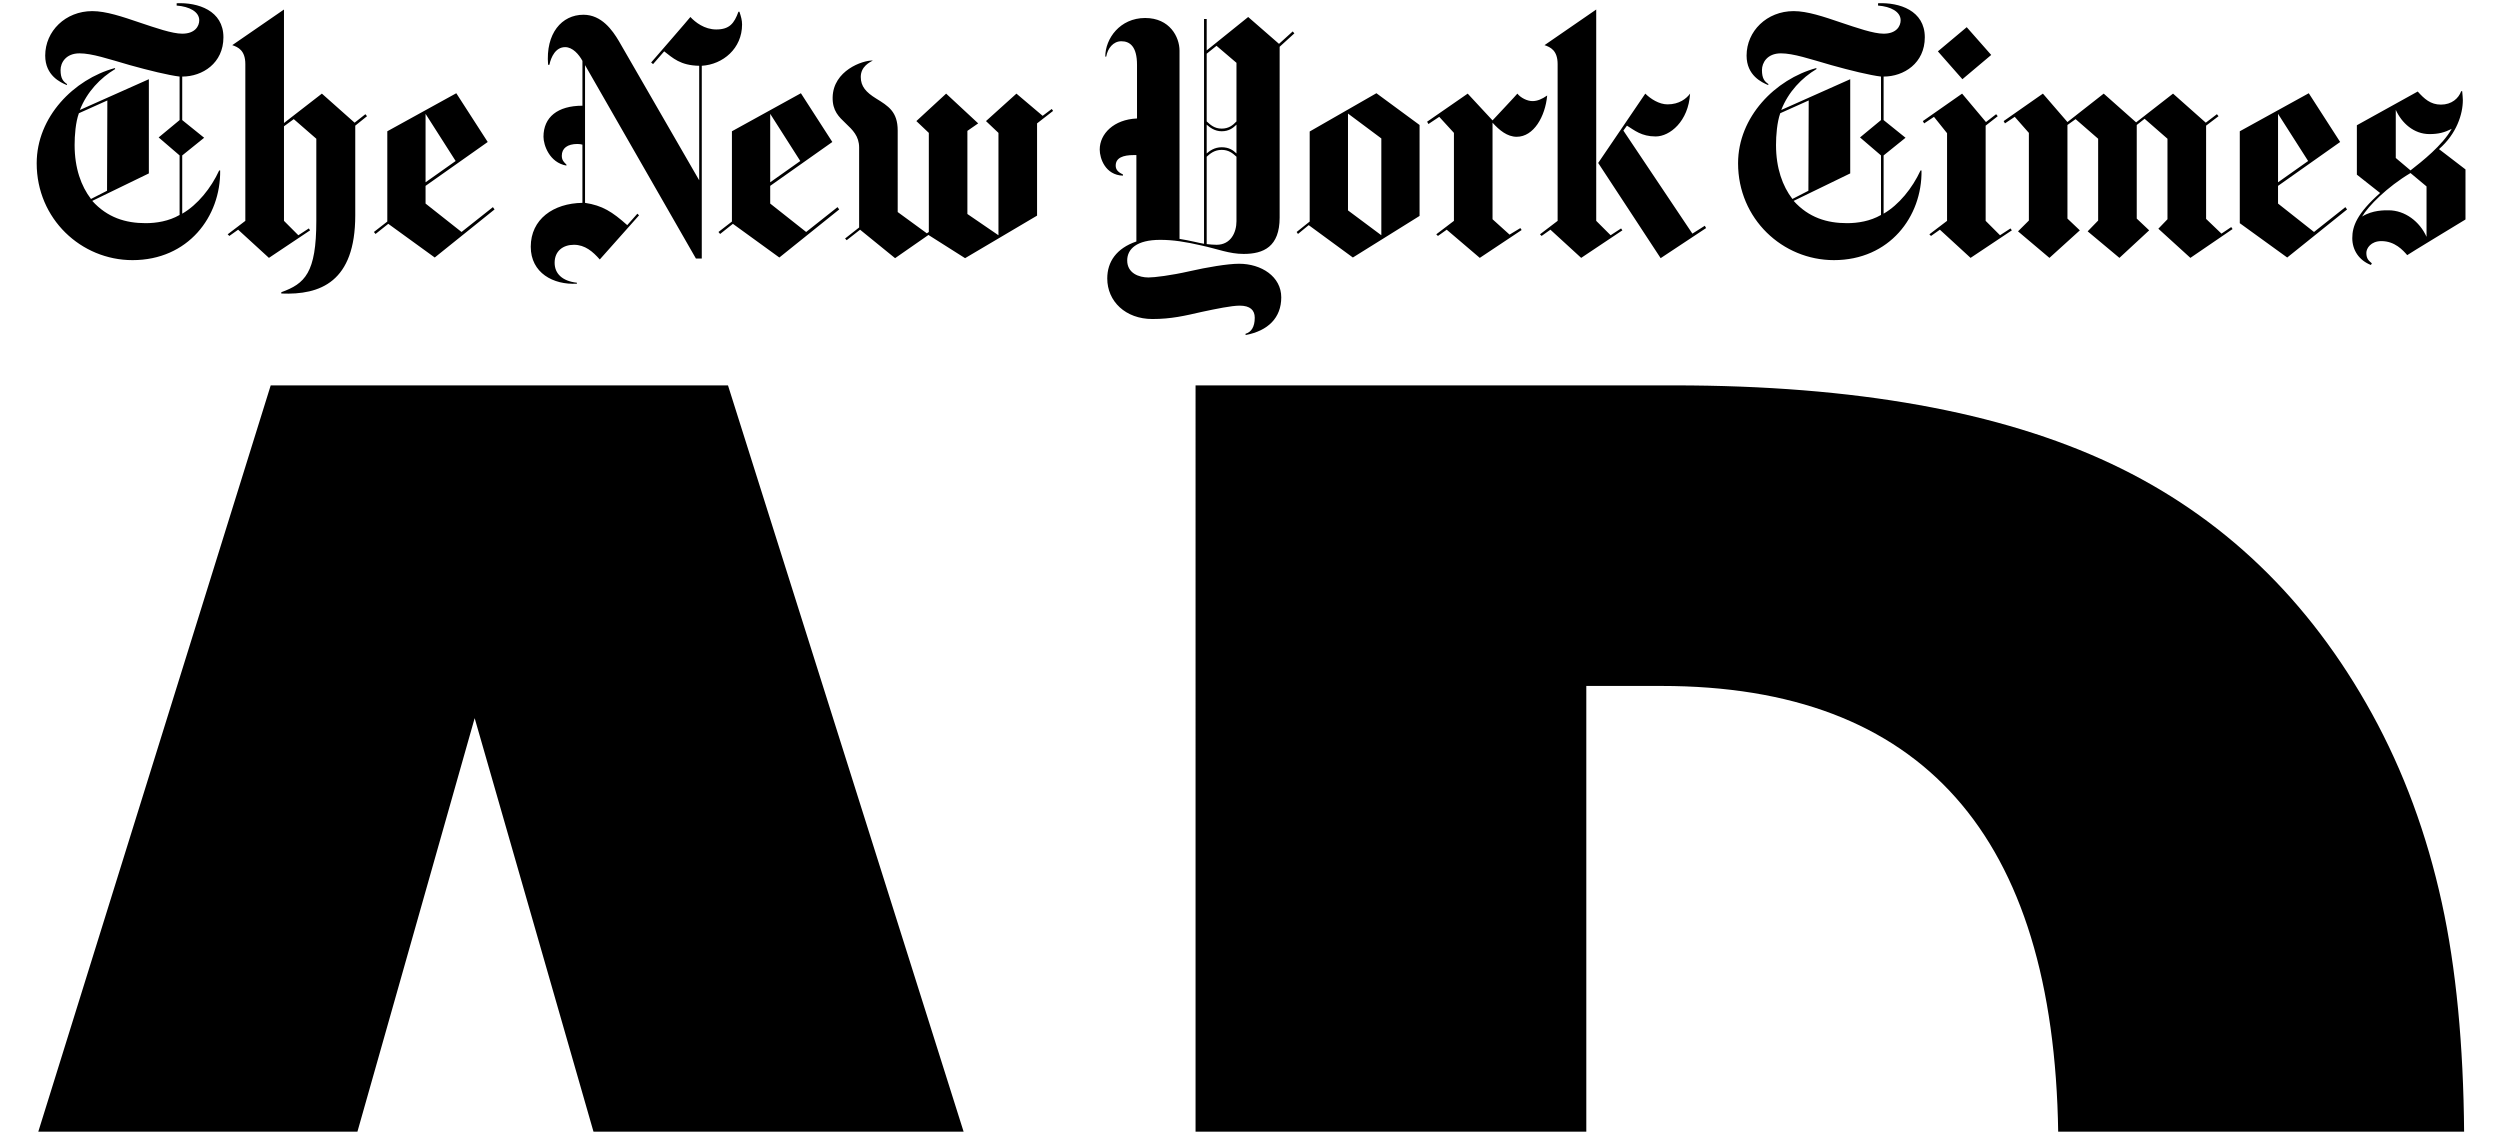
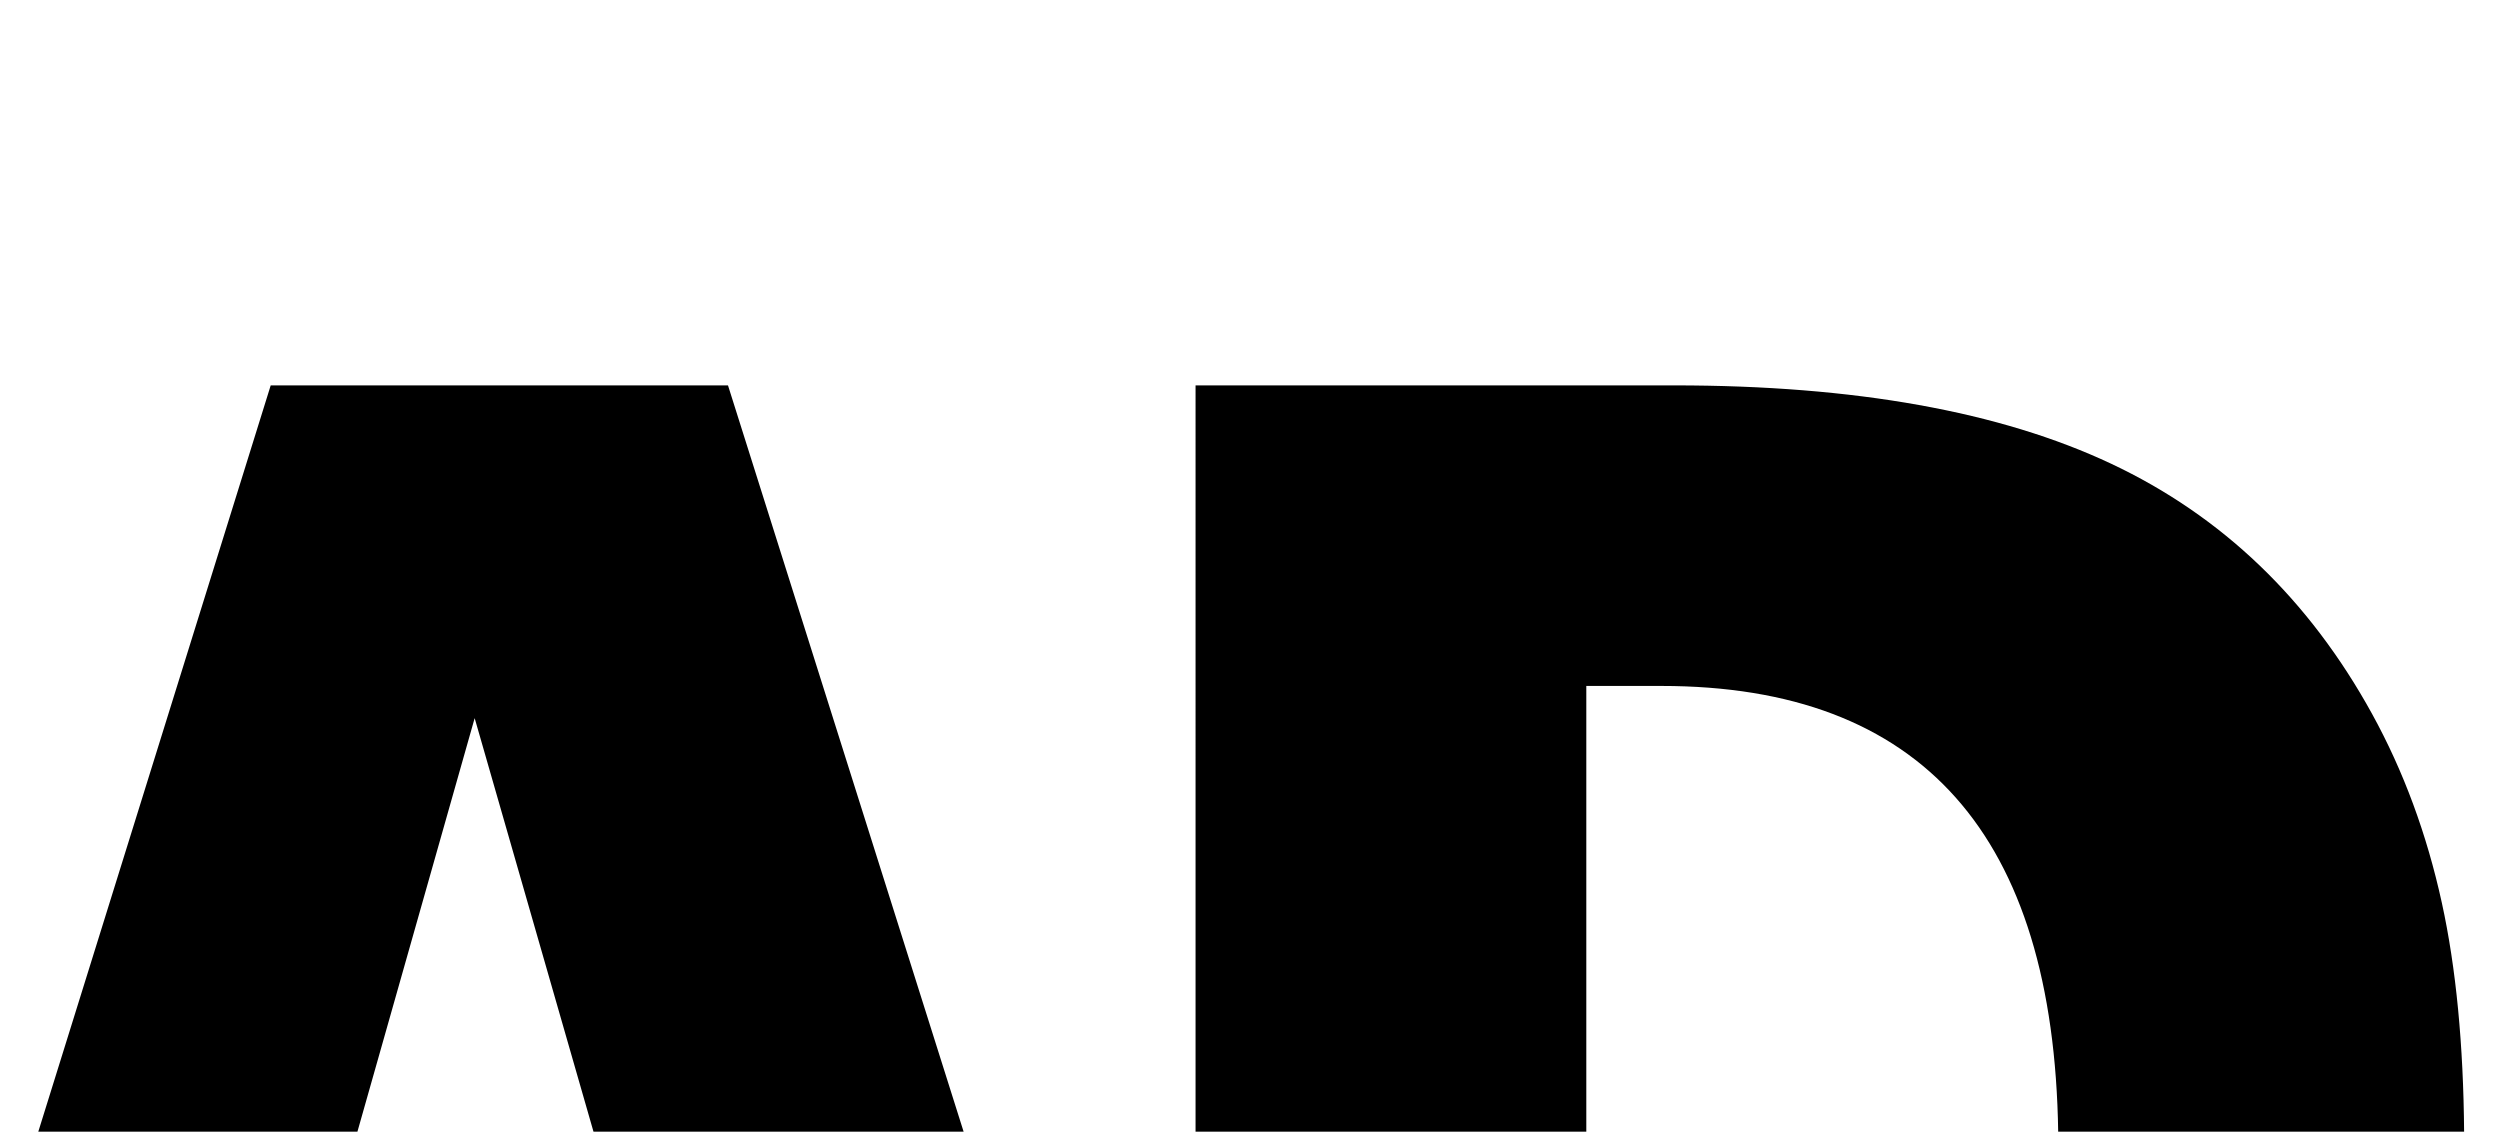
<svg xmlns="http://www.w3.org/2000/svg" version="1.1" id="Layer_1" x="0px" y="0px" viewBox="0 0 4000 1810.72" style="enable-background:new 0 0 4000 1810.72;" xml:space="preserve">
  <g>
    <g>
      <path d="M2538.09,1811.9v-714.39h120.23c416.48,0,627.76,238.54,634.8,714.39h649.47c-1.1-139.92-12.74-262.78-35.65-367.42    c-24.03-109.94-61.27-210.69-111.64-302.3c-100.78-183.19-239.91-316.58-417.37-400.19c-177.49-83.57-410.47-125.38-699.02-125.38    h-766.02V1811.9H2538.09z" />
      <polygon points="571.53,1811.9 759.46,1149.04 949.93,1811.9 1542.16,1811.9 1164.78,616.61 433.14,616.61 60.89,1811.9   " />
    </g>
    <g>
-       <path d="M3882.46,378.93c-10.99-24.55-34.55-42.45-60.75-42.45c-6.25,0-25.59-0.52-42.38,10c9.97-16.81,39.78-47.19,77.47-69.62    l25.66,21.42V378.93z M3922.72,206.19c-14.65,26.13-47.07,51.81-65.92,66.46l-23.56-19.88v-77c9.41,20.99,28.82,38.77,53.89,38.77    C3901.76,214.54,3911.24,211.9,3922.72,206.19 M3944.77,271.07l-42.38-32.5c28.21-24.53,38.16-55.96,38.16-78.4    c0-3.27-0.56-8.98-1.06-14.22h-1.58c-4.17,11.46-15.19,21.44-32.43,21.44c-16.72,0-26.72-9.39-37.14-20.96l-97.35,53.96v79.05    l37.19,29.34c-37.19,32.97-44.52,53.35-44.52,72.23c0,19.38,11.01,35.65,29.79,42.97l1.53-2.62c-4.67-4.17-8.82-6.82-8.82-16.79    c0-7.33,7.29-18.8,24.08-18.8c21.48,0,34.57,14.62,41.3,22.45c0-0.5,93.24-57.05,93.24-57.05V271.07z M3644.86,291.67V182.13    l48.16,75.48L3644.86,291.67z M3752.59,331.41l-50.17,39.76l-57.57-45.47v-28.32l99.4-70.2l-50.21-78.01l-110.39,60.86v147.06    l75.89,54.93l95.75-76.91L3752.59,331.41z M3569.99,363.3l-15.66,10.52l-24.57-23.56V201.04l19.88-15.14l-2.59-3.18l-17.8,13.58    l-52.38-46.51l-59.06,46.01l-51.86-46.01l-58.04,45.49l-39.27-45.49l-62.8,43.94l2.08,3.68l15.66-10.47l22.61,25.68v140.25    l-17.38,17.29l50.28,42.45l48.63-44.05l-19.81-18.8V199.98l13.04-9.39l36.08,31.39v130.88l-16.77,17.29l50.82,42.45l47.59-44.05    l-19.88-18.8V199.98l12.57-9.95l36.6,31.95v128.81l-14.6,15.16l51.27,46.64l67.47-46.08L3569.99,363.3z M3216.8,365.48    l-16.77,10.92l-22.99-23.02V201.04l19.34-15.14l-2.57-3.18l-16.25,12.57l-38.2-45.49l-62.8,43.94l2.08,3.68l15.75-10.47    l20.9,26.15v140.29l-28.3,21.51l2.62,2.62l14.22-10l49.1,45.09l66.03-44.05L3216.8,365.48z M3146.76,43.49l-46.15,38.68    l39.24,44.57l46.08-38.81L3146.76,43.49z M2893.43,305.23l-25.59,13.11c-15.75-20.47-26.22-49.26-26.22-86.38    c0-15.23,1.6-36.15,6.77-50.8l45.54-20.44L2893.43,305.23z M3079.69,59.67c0-42.9-40.75-56.01-74.81-54.47v3.72    c20.44,1.49,36.15,9.91,36.15,23.54c0,9.46-6.79,21.44-27.26,21.44c-16.2,0-42.9-9.37-68.06-17.76    c-27.78-9.46-53.91-18.35-75.89-18.35c-42.85,0-75.28,32.02-75.28,71.17c0,32.02,24.6,42.99,34.48,47.14l0.52-1.56    c-6.25-4.13-10.4-8.89-10.4-22.5c0-11.53,8.3-26.67,30.33-26.67c19.88,0,46.01,8.91,80.58,18.84    c29.76,8.35,61.76,16.2,79.57,18.32v69.62l-33.58,27.76l33.58,28.79v95.27c-17.31,9.97-37.17,13.11-54.43,13.11    c-31.95,0-61.27-8.87-85.37-35.65l90.54-43.96V126.73l-110.37,49.22c11.46-29.31,32.97-51.43,56.48-65.51l-0.5-1.53    c-65.4,17.83-125.06,78.03-125.06,152.34c0,89,71.17,154.96,153.31,154.96c88.96,0,141.31-69.62,140.2-143.43h-1.58    c-13.09,28.3-34.48,54.9-59.08,69.12v-93.2l35.09-28.28l-35.09-28.28v-69.62C3046.27,122.54,3079.69,101.03,3079.69,59.67     M2593.73,365.48l-16.74,10.92l-23.04-23.02V15.23l-82.71,57c9.43,3.18,20.96,8.42,20.96,30.33v250.82l-28.23,21.51l2.57,2.62    l14.13-10l49.22,45.09l65.92-44.05L2593.73,365.48z M2727.7,361.22l-19.88,12.59l-110.42-164.89l5.73-7.88    c12.03,7.36,23.04,17.29,46.04,17.29c22.52,0,52.35-24.06,54.95-68.53c-5.73,7.88-17.26,17.2-36.04,17.2    c-13.65,0-27.21-8.89-35.61-17.2l-75.37,110.94l99.95,152.32l72.69-48.13L2727.7,361.22z M2475.5,152.82    c-8.44,5.8-15.73,8.94-23.56,8.94c-8.37,0-18.82-5.21-24.15-11.96c0,0.5-39.74,42.83-39.74,42.83l-39.74-42.83l-64.92,44.93    l2.1,3.72l17.29-11.51l23.51,25.68v140.77l-28.28,21.51l2.69,2.62l14.06-10l52.9,45.09l66.95-44.57l-2.03-3.11l-17.29,10.47    l-27.24-24.6V196.31c10.99,12.1,23.56,22.54,38.7,22.54C2454,218.85,2472.37,186.42,2475.5,152.82 M2156.78,336.64V181.68    l53.35,39.81v154.92L2156.78,336.64z M2164.59,412.02l106.72-66.53V199.98l-69.05-50.82l-106.76,61.24v144.06l-20.85,16.7    l2.1,3.18l17.2-14.13L2164.59,412.02z M1978.35,353.95c0,17.8-8.89,37.71-31.93,37.71c-3.63,0-11.98-0.59-15.71-1.11v-139.8    c5.21-4.65,12.07-10.94,24.01-10.94c11.06,0,17.33,5.17,23.63,10.94V353.95z M1978.35,245.52c-5.3-5.21-12.07-9.91-23.63-9.91    c-11.49,0-19.23,5.73-24.01,9.91v-46.08c4.78,4.22,12.52,10.58,24.01,10.58c11.55,0,18.32-5.3,23.63-10.58V245.52z     M1978.35,194.27c-5.8,6.27-12.57,11.51-23.63,11.51c-11.94,0-18.3-6.34-24.01-11.51V85.91l15.71-12.61l31.93,27.21V194.27z     M2068.34,50.28l-21.93,19.88l-49.31-42.97l-66.39,53.46V30.4h-4.27v359.64c-7.22-1.06-22.41-5.21-39.2-7.81V81.08    c0-21.89-15.66-52.29-54.95-52.29c-40.33,0-63.84,32.97-63.84,61.74h1.51c2.23-13.02,11.08-24.53,24.19-24.53    c13.61,0,25.07,8.35,25.07,37.66v85.89c-37.12,1.51-59.67,24.55-59.67,49.71c0,14.13,8.89,40.84,37.12,41.79v-1.99    c-9.34-4.22-11.53-8.94-11.53-14.13c0-12.61,12.07-16.81,28.79-16.81h4.29v138.24c-31.98,10.99-46.6,32.52-46.6,59.19    c0,36.67,29.29,64.88,72.19,64.88c30.37,0,51.81-5.17,79.57-11.51c22.43-4.76,47.05-9.88,60.16-9.88    c16.77,0,24.06,7.29,24.06,19.29c0,15.16-5.8,23.11-14.67,25.7v2.05c36.11-6.75,57.09-27.76,57.09-60.25    c0-33.44-31.91-53.82-67.54-53.82c-18.28,0-51.79,5.73-79,11.94c-30.35,6.88-56.53,10.02-65.92,10.02    c-15.23,0-34.03-6.77-34.03-27.24c0-18.32,15.14-32.95,52.78-32.95c20.51,0,40.35,3.09,65.49,8.89    c26.65,5.73,44.95,13.63,68.06,13.63c31.89,0,57.57-11.55,57.57-58.11V74.83l23.54-21.44L2068.34,50.28z M1682.8,174.35    l-14.56,10.97l-41.95-35.52l-48.72,43.94l19.97,18.89v163.79l-49.71-34.01V209.39l17.26-11.98l-51.27-47.61l-47.64,43.94    l19.93,18.89v158.55l-3.2,2.12l-46.6-34.01V208.92c0-30.35-15.19-39.29-34.46-51.25c-16.25-10.04-24.62-19.43-24.62-34.57    c0-16.83,14.56-23.63,19.34-26.27c-16.7-0.52-63.32,16.25-64.34,58.67c-0.5,21.96,10.02,31.43,20.94,41.91    c10.99,10.43,21.44,20.42,21.44,38.63v127.91l-22.48,17.65l2.55,2.71l21.46-16.79l56.01,45.54l53.39-37.14l58.6,37.14    l115.16-68.06V197.41l25.64-19.95L1682.8,174.35z M1232.33,291.67V182.13l48.11,75.48L1232.33,291.67z M1246.95,412.02    l95.77-76.91l-2.69-3.7l-50.19,39.76l-57.52-45.47v-28.32l99.4-70.2l-50.28-78.01l-110.37,60.86v144.45l-21.53,16.7l2.64,3.18    l20.45-16.25L1246.95,412.02z M1187.31,39.22c0-6.77-1.6-12.55-4.22-20.4h-1.6c-6.7,18.35-14.1,28.32-35.5,28.32    c-18.89,0-33.56-11.55-41.39-19.95c0,0.52-62.8,72.82-62.8,72.82l3.11,2.55l17.78-20.4c13.65,10.49,25.75,22.59,56.01,23.09    v183.22L990.04,65.44c-10.02-16.77-27.31-41.84-56.51-41.84c-34.64,0-60.77,29.79-56.57,80.07h2.08    c2.64-12.61,9.97-28.25,25.18-28.25c12.01,0,22.02,11.55,27.67,21.98v71.74c-39.72,0-62.31,18.32-62.31,49.71    c0,13.11,9.46,41.34,36.69,46.1v-1.62c-3.72-3.7-7.38-6.77-7.38-14.06c0-12.05,8.89-18.91,25.09-18.91c2.66,0,6.34,0.5,7.9,1.06    v93.15c-46.53,0.61-82.66,26.22-82.66,70.2c0,41.95,36.13,61.29,73.81,59.15v-1.56c-23.56-2.64-35.61-14.69-35.61-31.93    c0-18.91,13.56-28.77,30.85-28.77c17.8,0,30.35,10.97,41.39,23.51l62.8-70.63l-2.64-2.64l-16.23,18.32    c-24.1-21.48-39.74-31.39-67.52-35.65V104.21l177.39,309.41h9.39V105.25C1156.87,103.13,1187.31,77.52,1187.31,39.22     M680.9,291.67V182.13l48.13,75.48L680.9,291.67z M695.59,412.02l95.68-76.91l-2.62-3.7l-50.19,39.76L680.9,325.7v-28.32    l99.45-70.2l-50.28-78.01l-110.39,60.86v144.45l-21.44,16.7l2.62,3.18l20.38-16.25L695.59,412.02z M584.61,182.72l-17.26,13.58    l-52.33-46.51l-60.66,47.03V15.23l-82.75,57c9.41,3.18,20.92,8.42,20.92,30.33v250.82l-28.25,21.51l2.66,2.62l14.08-10    l49.26,45.09l65.87-44.05l-2.05-3.07l-16.77,10.92l-22.97-23.02V202.06l15.66-11.46l36.08,31.39v131.4    c0,83.34-18.28,100.53-56.03,114.16v2.1c62.33,2.55,118.34-18.37,118.34-125.11v-143.5l18.82-15.14L584.61,182.72z M171.26,305.23    l-25.7,13.11c-15.71-20.47-26.18-49.26-26.18-86.38c0-15.23,1.53-36.15,6.84-50.8l45.54-20.44L171.26,305.23z M357.48,59.67    c0-42.9-40.84-56.01-74.83-54.47v3.72c20.42,1.49,36.15,9.91,36.15,23.54c0,9.46-6.79,21.44-27.24,21.44    c-16.18,0-42.9-9.37-67.99-17.76c-27.8-9.46-53.98-18.35-75.96-18.35c-42.85,0-75.28,32.02-75.28,71.17    c0,32.02,24.57,42.99,34.5,47.14l0.5-1.56c-6.21-4.13-10.43-8.89-10.43-22.5c0-11.53,8.33-26.67,30.35-26.67    c19.88,0,46.01,8.91,80.52,18.84c29.9,8.35,61.85,16.2,79.59,18.32v69.62l-33.51,27.76l33.51,28.79v95.27    c-17.29,9.97-37.17,13.11-54.41,13.11c-31.93,0-61.2-8.87-85.35-35.65l90.58-43.96V126.73L127.8,175.95    c11.49-29.31,32.99-51.43,56.53-65.51l-0.59-1.53C118.32,126.73,58.7,186.94,58.7,261.25c0,89,71.15,154.96,153.29,154.96    c89,0,141.29-69.62,140.27-143.43h-1.6c-13.02,28.3-34.5,54.9-59.1,69.12v-93.2l35.09-28.28l-35.09-28.28v-69.62    C324.04,122.54,357.48,101.03,357.48,59.67" />
-     </g>
+       </g>
  </g>
</svg>